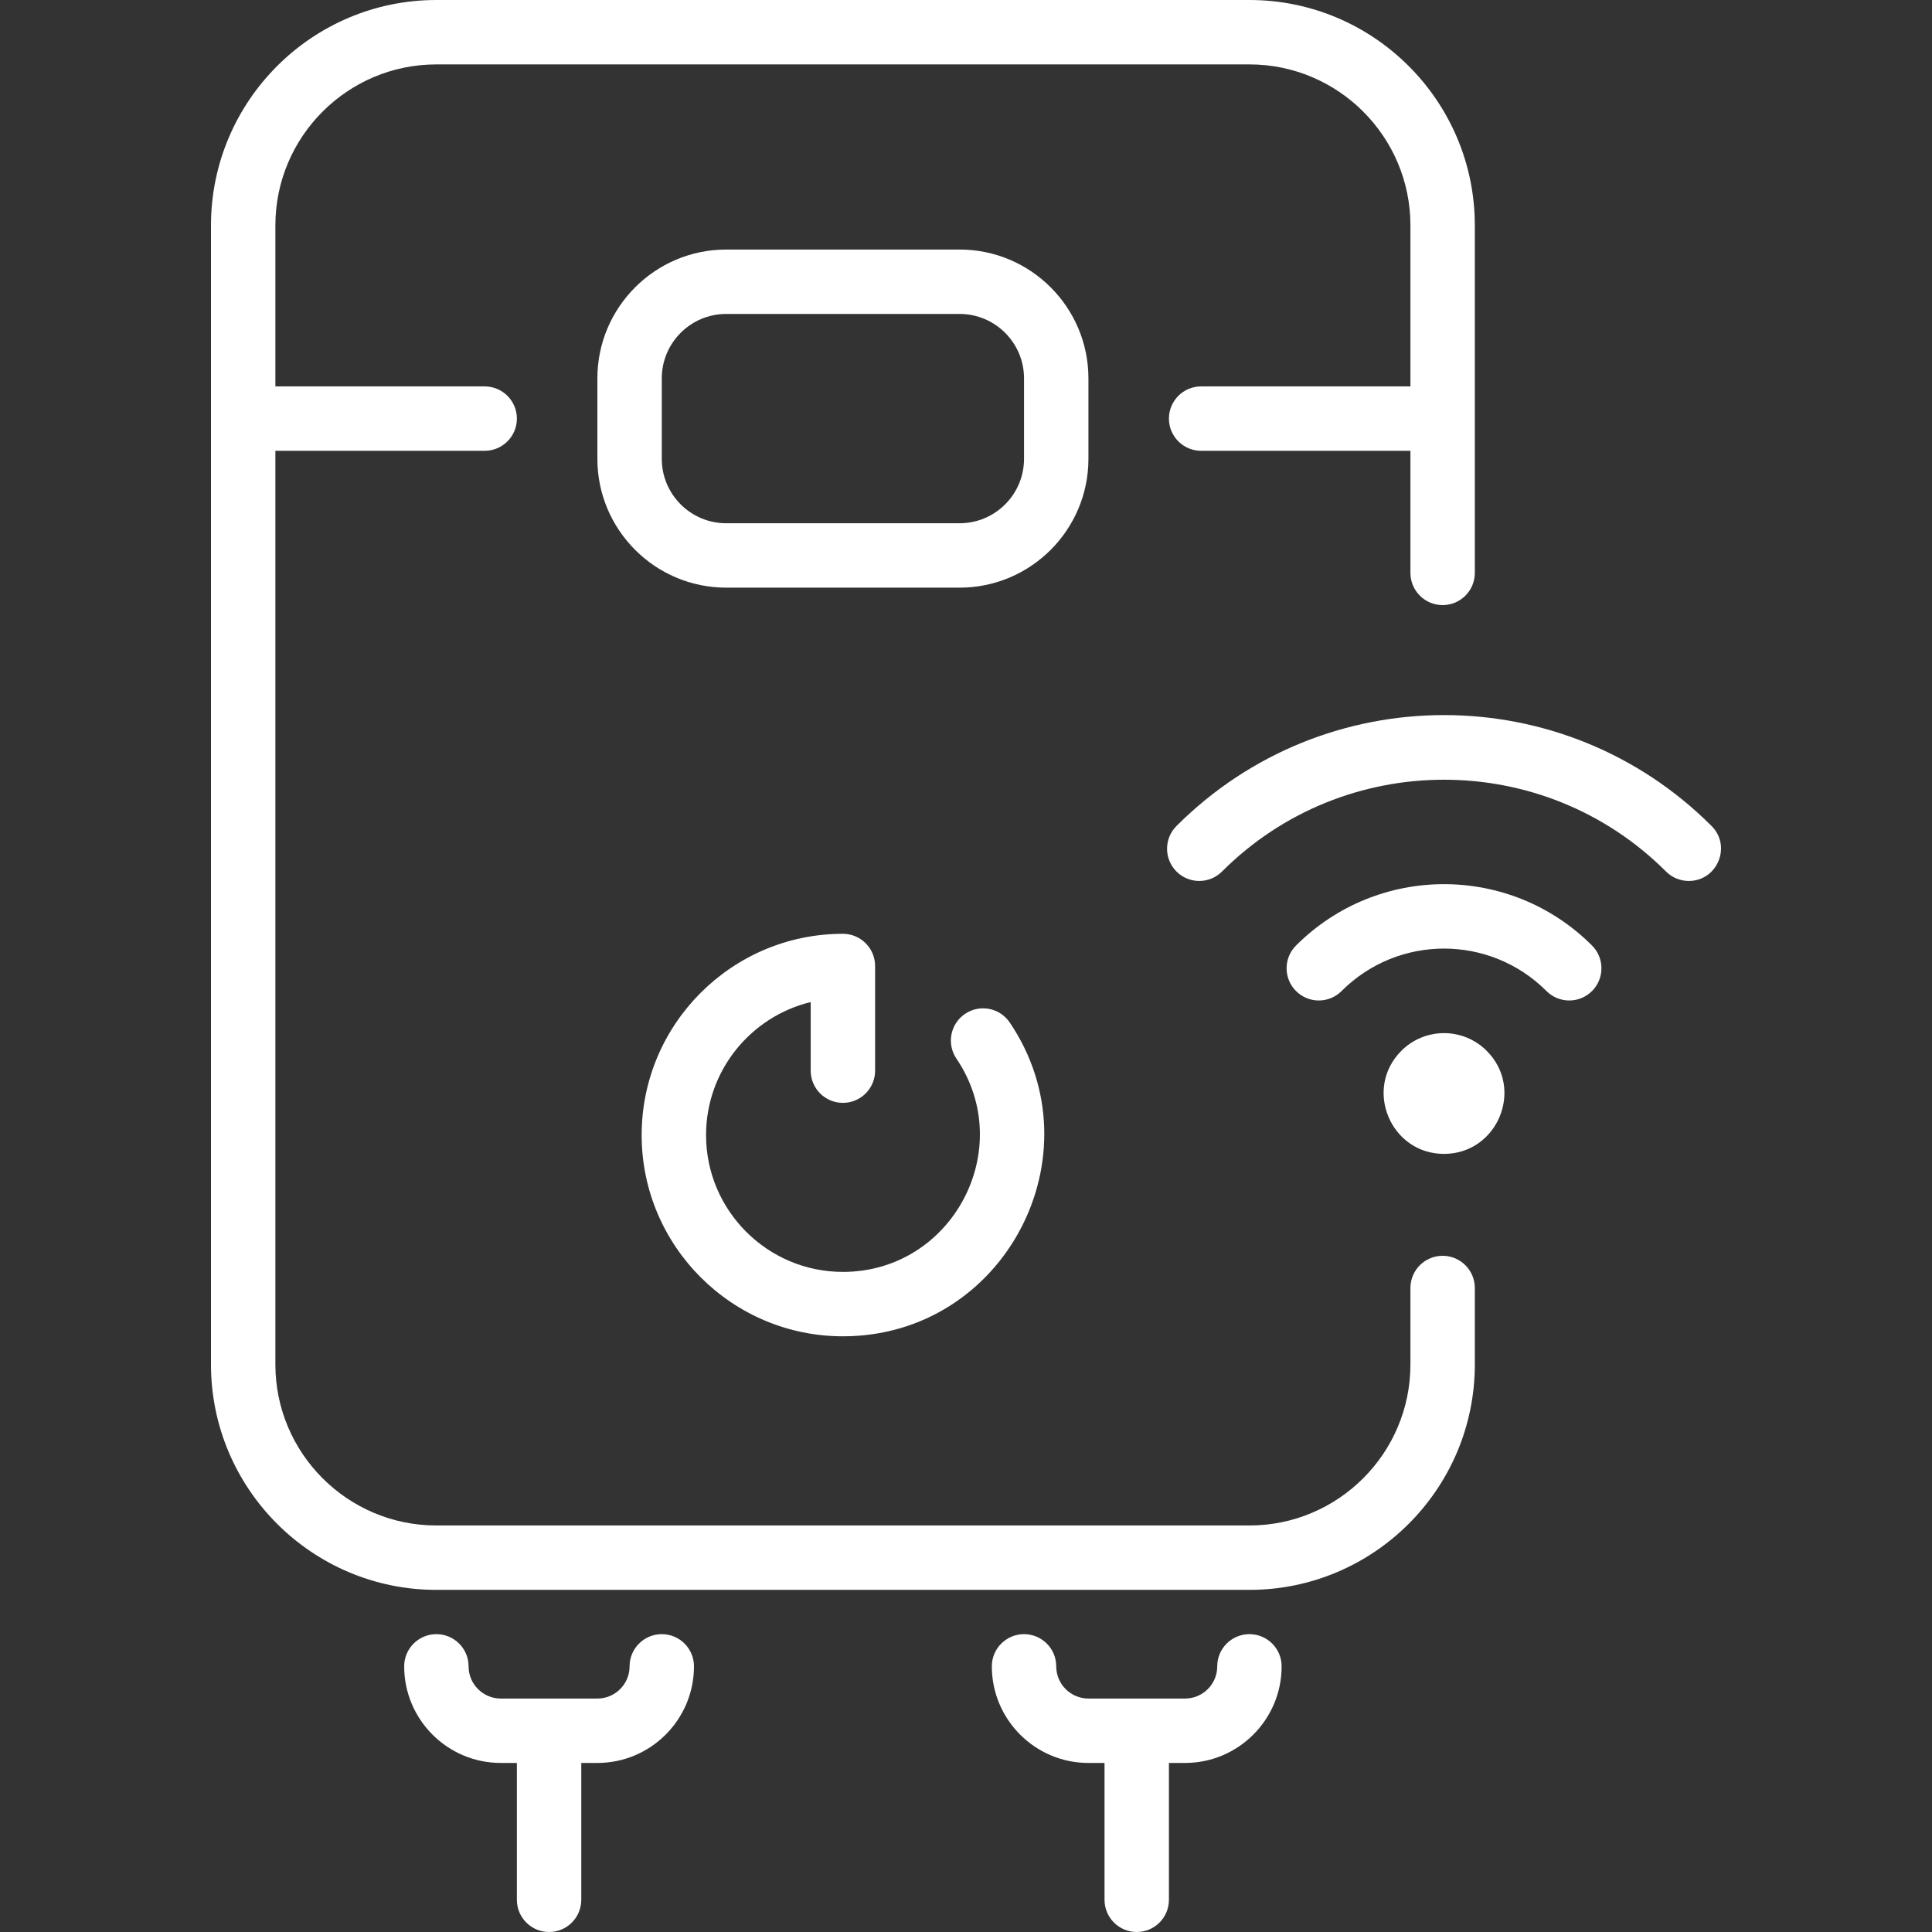
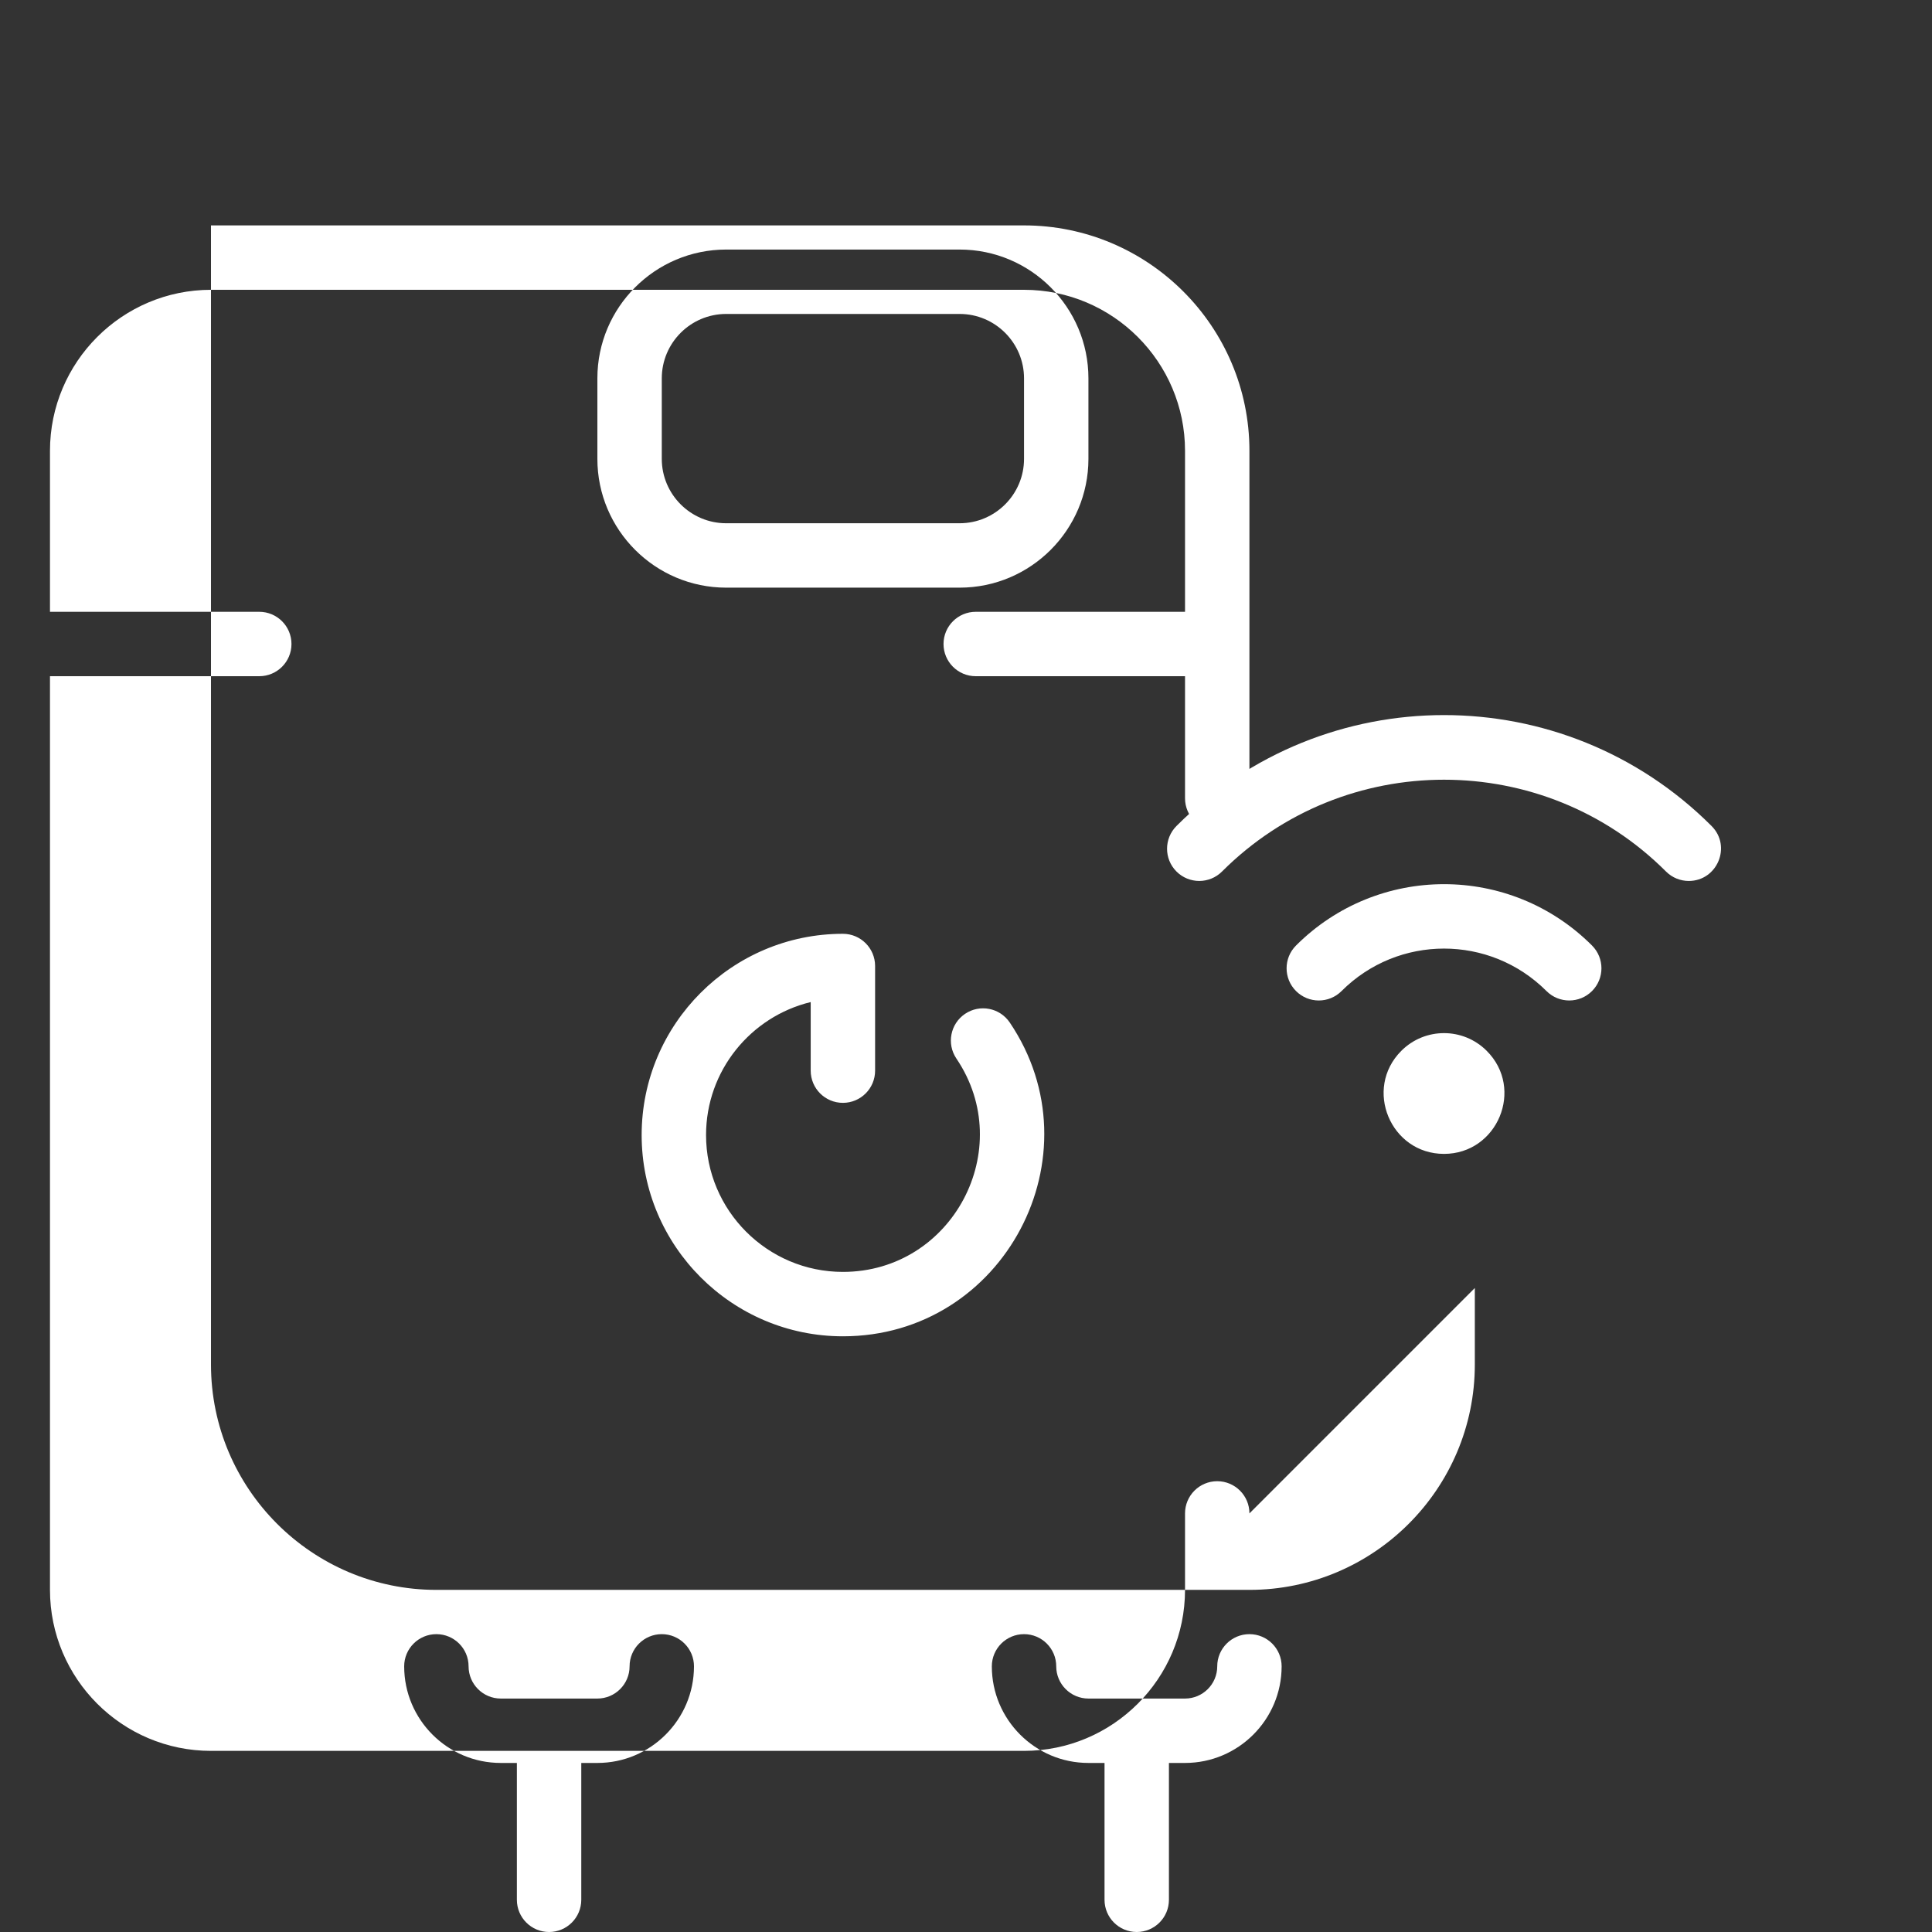
<svg xmlns="http://www.w3.org/2000/svg" id="Layer_1" enable-background="new 0 0 480 480" height="512px" viewBox="0 0 480 480" width="512px" class="">
  <rect x="0" y="0" width="480" height="480" fill="#333333" stroke="none" />
  <g>
-     <path d="m348.155 261.075c-9.444 9.446-2.666 25.606 10.606 25.606 13.263 0 20.064-16.148 10.607-25.606-5.862-5.864-15.351-5.864-21.213 0zm47.377-26.164c3.124 3.124 3.124 8.189 0 11.313-3.125 3.124-8.189 3.125-11.314 0-14.068-14.069-36.842-14.07-50.911 0-3.125 3.125-8.189 3.125-11.314 0-3.124-3.124-3.124-8.189 0-11.313 20.32-20.32 53.214-20.326 73.539 0zm24.041-16.041c-2.048 0-4.095-.781-5.657-2.343-30.411-30.412-79.895-30.413-110.308 0-3.125 3.124-8.189 3.124-11.314 0-3.124-3.124-3.124-8.189 0-11.313 36.738-36.737 96.195-36.74 132.937 0 5.056 5.056 1.403 13.656-5.658 13.656zm-53.156 101.13v19c0 30.878-25.121 56-56 56h-202c-30.878 0-56-25.122-56-56v-283c0-30.878 25.122-56 56-56h202c30.879 0 56 25.122 56 56v86.333c0 4.418-3.582 8-8 8s-8-3.582-8-8v-30.333h-52c-4.418 0-8-3.582-8-8s3.582-8 8-8h52v-40c0-22.056-17.944-40-40-40h-202c-22.056 0-40 17.944-40 40v40h52c4.418 0 8 3.582 8 8s-3.582 8-8 8h-52v227c0 22.056 17.944 40 40 40h202c22.056 0 40-17.944 40-40v-19c0-4.418 3.582-8 8-8s8 3.582 8 8zm-194 94c0 13.234-10.766 24-24 24h-4v34c0 4.418-3.582 8-8 8s-8-3.582-8-8v-34h-4c-13.234 0-24-10.766-24-24 0-4.418 3.582-8 8-8s8 3.582 8 8c0 4.411 3.589 8 8 8h24c4.411 0 8-3.589 8-8 0-4.418 3.582-8 8-8s8 3.582 8 8zm146 0c0 13.234-10.767 24-24 24h-4v34c0 4.418-3.582 8-8 8s-8-3.582-8-8v-34h-4c-13.233 0-24-10.766-24-24 0-4.418 3.582-8 8-8s8 3.582 8 8c0 4.411 3.589 8 8 8h24c4.411 0 8-3.589 8-8 0-4.418 3.582-8 8-8s8 3.582 8 8zm-117-148v-17.04c-14.899 3.608-26 17.049-26 33.04 0 18.748 15.252 34 34 34 27.193 0 43.381-30.533 28.198-53.004-2.474-3.661-1.511-8.634 2.15-11.107 3.662-2.474 8.634-1.511 11.107 2.15 22.25 32.932-1.334 77.961-41.455 77.961-27.57 0-50-22.43-50-50s22.43-50 50-50c4.418 0 8 3.582 8 8v26c0 4.418-3.582 8-8 8s-8-3.582-8-8zm69-152v-20c0-17.645-14.355-32-32-32h-58c-17.645 0-32 14.355-32 32v20c0 17.645 14.355 32 32 32h58c17.645 0 32-14.355 32-32zm-16 0c0 8.822-7.178 16-16 16h-58c-8.822 0-16-7.178-16-16v-20c0-8.822 7.178-16 16-16h58c8.822 0 16 7.178 16 16z" data-original="#000000" class="active-path" data-old_color="#000000" fill="#FFFFFF" />
+     <path d="m348.155 261.075c-9.444 9.446-2.666 25.606 10.606 25.606 13.263 0 20.064-16.148 10.607-25.606-5.862-5.864-15.351-5.864-21.213 0zm47.377-26.164c3.124 3.124 3.124 8.189 0 11.313-3.125 3.124-8.189 3.125-11.314 0-14.068-14.069-36.842-14.07-50.911 0-3.125 3.125-8.189 3.125-11.314 0-3.124-3.124-3.124-8.189 0-11.313 20.32-20.32 53.214-20.326 73.539 0zm24.041-16.041c-2.048 0-4.095-.781-5.657-2.343-30.411-30.412-79.895-30.413-110.308 0-3.125 3.124-8.189 3.124-11.314 0-3.124-3.124-3.124-8.189 0-11.313 36.738-36.737 96.195-36.74 132.937 0 5.056 5.056 1.403 13.656-5.658 13.656zm-53.156 101.13v19c0 30.878-25.121 56-56 56h-202c-30.878 0-56-25.122-56-56v-283h202c30.879 0 56 25.122 56 56v86.333c0 4.418-3.582 8-8 8s-8-3.582-8-8v-30.333h-52c-4.418 0-8-3.582-8-8s3.582-8 8-8h52v-40c0-22.056-17.944-40-40-40h-202c-22.056 0-40 17.944-40 40v40h52c4.418 0 8 3.582 8 8s-3.582 8-8 8h-52v227c0 22.056 17.944 40 40 40h202c22.056 0 40-17.944 40-40v-19c0-4.418 3.582-8 8-8s8 3.582 8 8zm-194 94c0 13.234-10.766 24-24 24h-4v34c0 4.418-3.582 8-8 8s-8-3.582-8-8v-34h-4c-13.234 0-24-10.766-24-24 0-4.418 3.582-8 8-8s8 3.582 8 8c0 4.411 3.589 8 8 8h24c4.411 0 8-3.589 8-8 0-4.418 3.582-8 8-8s8 3.582 8 8zm146 0c0 13.234-10.767 24-24 24h-4v34c0 4.418-3.582 8-8 8s-8-3.582-8-8v-34h-4c-13.233 0-24-10.766-24-24 0-4.418 3.582-8 8-8s8 3.582 8 8c0 4.411 3.589 8 8 8h24c4.411 0 8-3.589 8-8 0-4.418 3.582-8 8-8s8 3.582 8 8zm-117-148v-17.04c-14.899 3.608-26 17.049-26 33.04 0 18.748 15.252 34 34 34 27.193 0 43.381-30.533 28.198-53.004-2.474-3.661-1.511-8.634 2.15-11.107 3.662-2.474 8.634-1.511 11.107 2.15 22.25 32.932-1.334 77.961-41.455 77.961-27.57 0-50-22.43-50-50s22.43-50 50-50c4.418 0 8 3.582 8 8v26c0 4.418-3.582 8-8 8s-8-3.582-8-8zm69-152v-20c0-17.645-14.355-32-32-32h-58c-17.645 0-32 14.355-32 32v20c0 17.645 14.355 32 32 32h58c17.645 0 32-14.355 32-32zm-16 0c0 8.822-7.178 16-16 16h-58c-8.822 0-16-7.178-16-16v-20c0-8.822 7.178-16 16-16h58c8.822 0 16 7.178 16 16z" data-original="#000000" class="active-path" data-old_color="#000000" fill="#FFFFFF" />
  </g>
</svg>